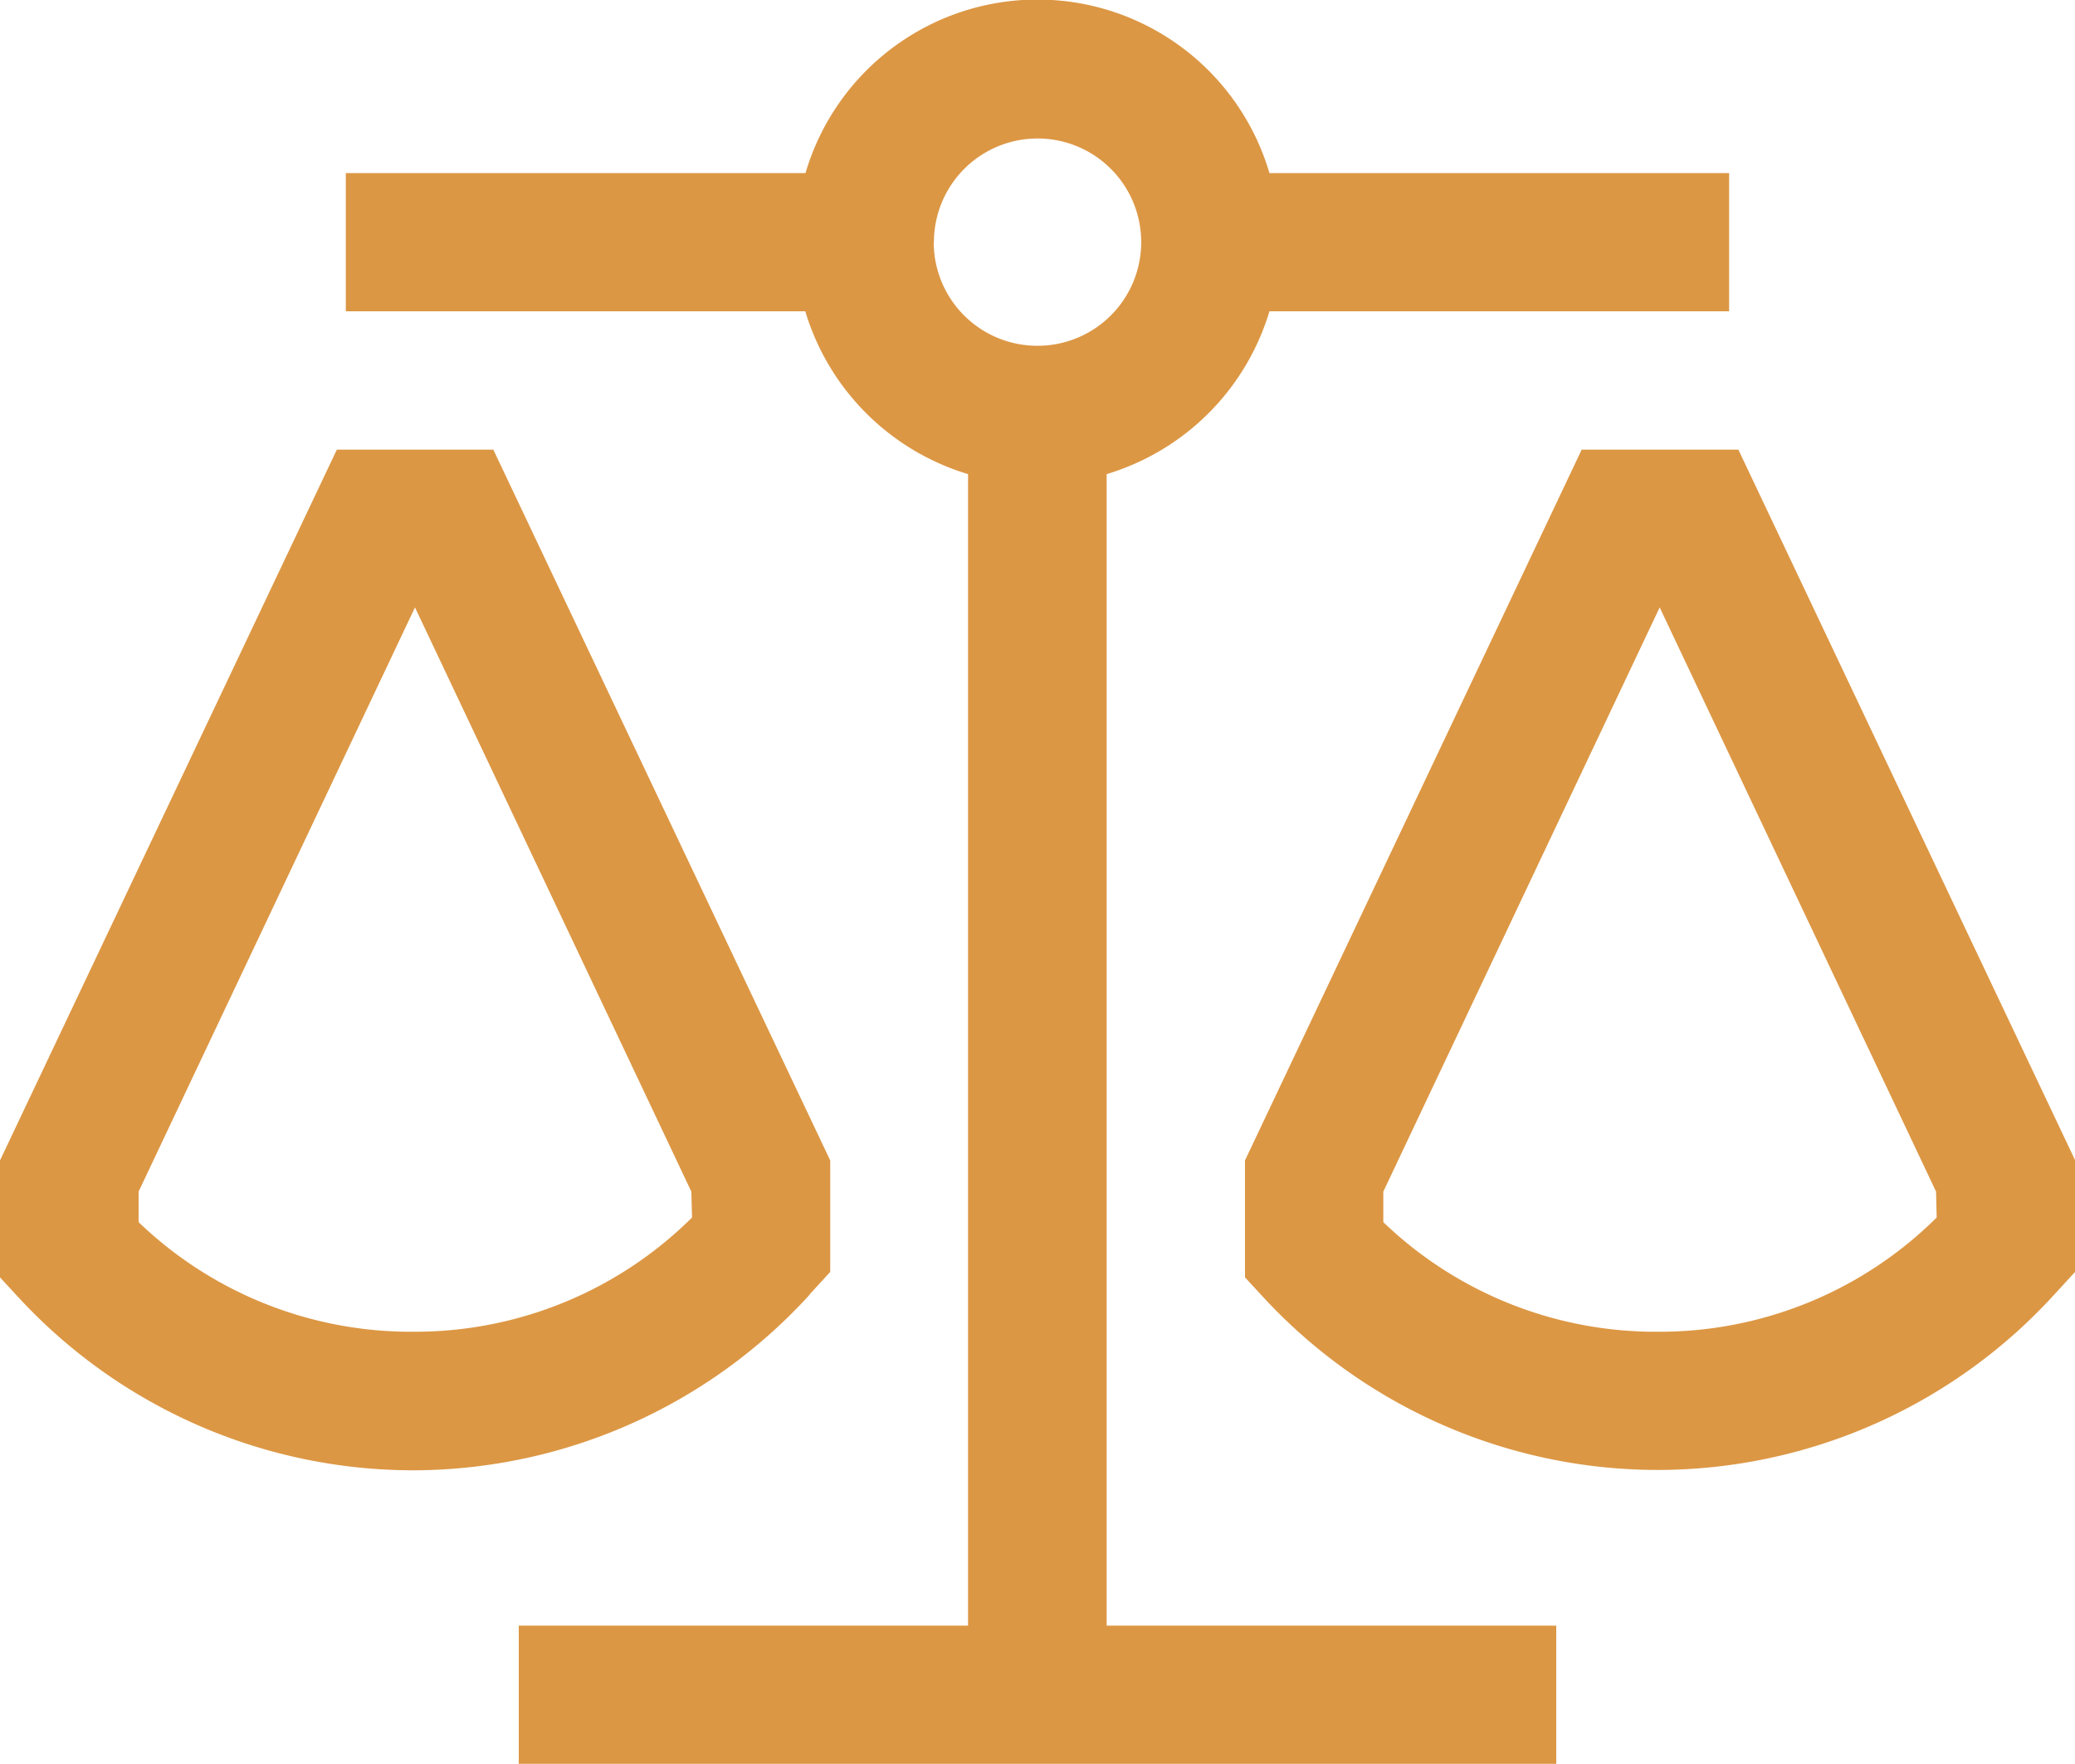
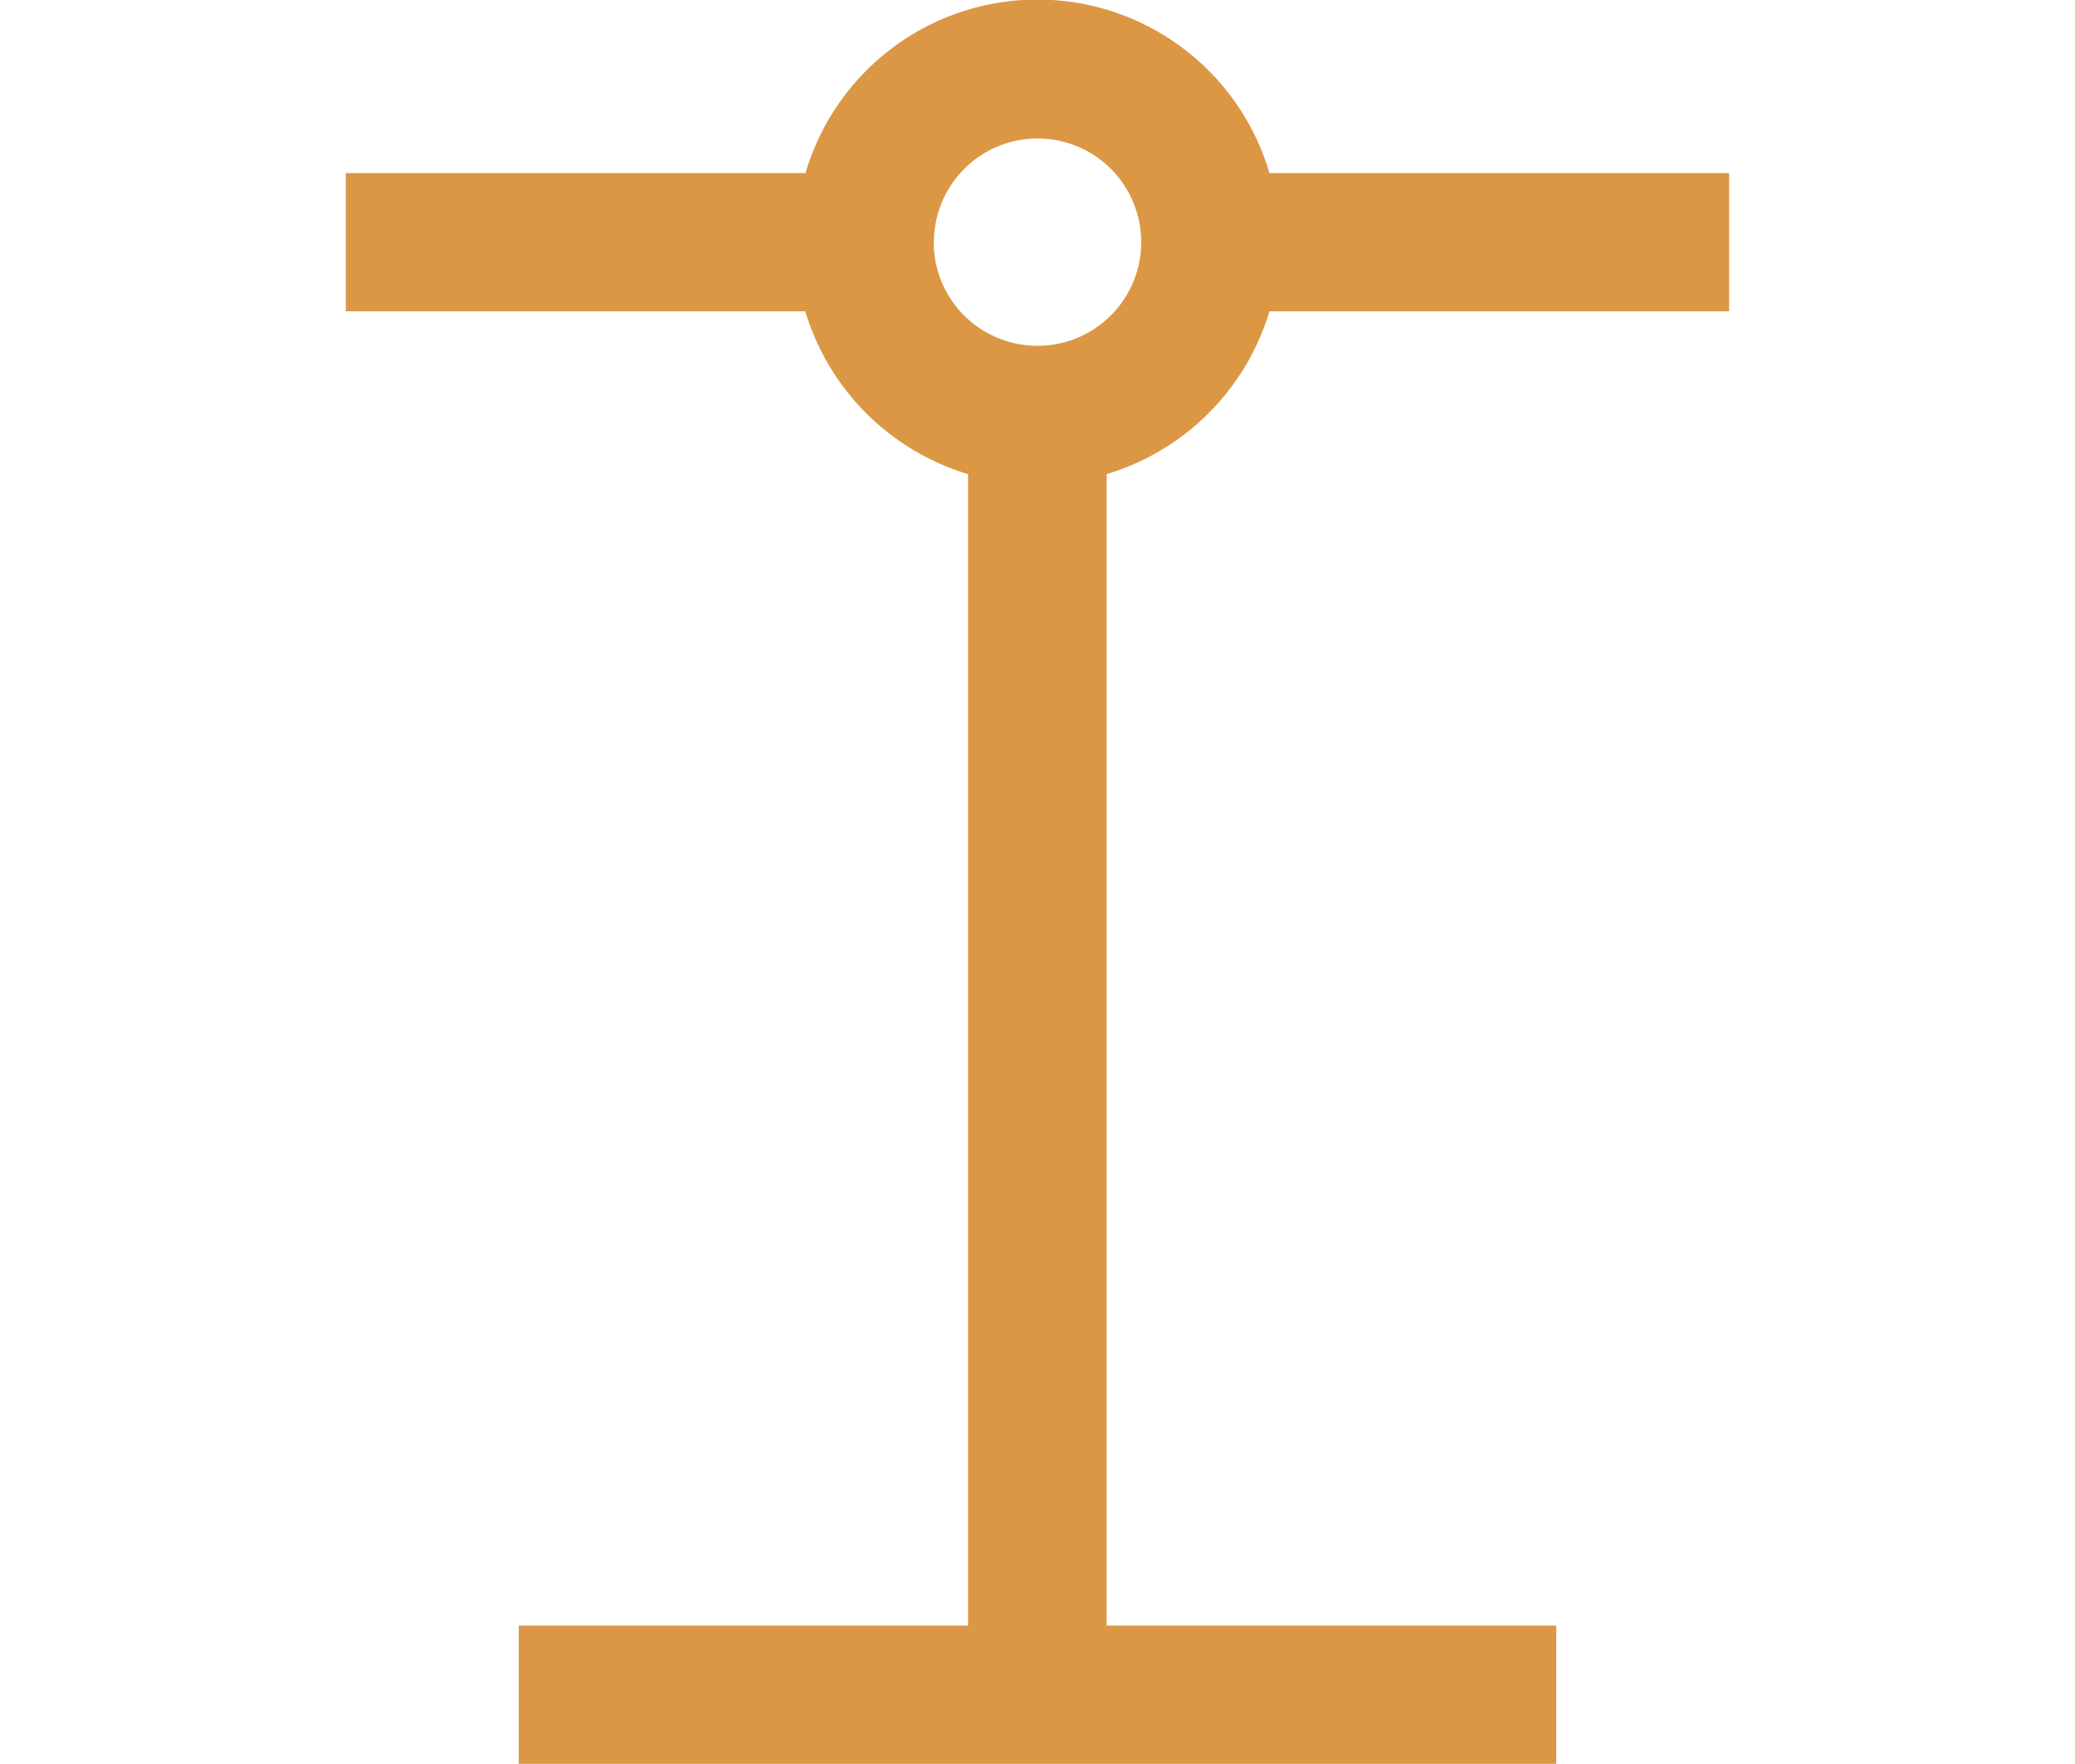
<svg xmlns="http://www.w3.org/2000/svg" width="30.032" height="25.527" viewBox="0 0 30.032 25.527">
  <g id="Icon_core-balance-scale" data-name="Icon core-balance-scale" transform="translate(-1.125 -6.117)">
-     <path id="Path_6445" data-name="Path 6445" d="M12.841,25.656l.3-.327V23.716L8.265,13.43H6L1.125,23.716v1.692l.265.287A7.78,7.78,0,0,0,7.1,28.2h.026a7.78,7.78,0,0,0,5.717-2.541Zm-1.7-1.114a5.689,5.689,0,0,1-4.019,1.653H7.1a5.688,5.688,0,0,1-3.969-1.586v-.442l4-8.454,4,8.454ZM26.285,13.43H24.017L19.144,23.716v1.692l.265.287a7.78,7.78,0,0,0,5.708,2.5h.026a7.78,7.78,0,0,0,5.717-2.541l.3-.327V23.716Zm2.87,11.112a5.689,5.689,0,0,1-4.019,1.653h-.021a5.688,5.688,0,0,1-3.969-1.586v-.442l4-8.454,4,8.454Z" transform="translate(0 -0.806)" fill="#dc9744" />
    <path id="Path_6446" data-name="Path 6446" d="M17.762,12.978a3.518,3.518,0,0,0,2.356-2.356h6.653v-2H20.118a3.5,3.5,0,0,0-6.715,0H6.75v2H13.4a3.518,3.518,0,0,0,2.356,2.356V29.642H9.253v2H24.269v-2H17.762Zm-2.5-3.357a1.5,1.5,0,1,1,1.5,1.5A1.5,1.5,0,0,1,15.259,9.621Z" transform="translate(-0.62)" fill="#dc9744" />
  </g>
</svg>